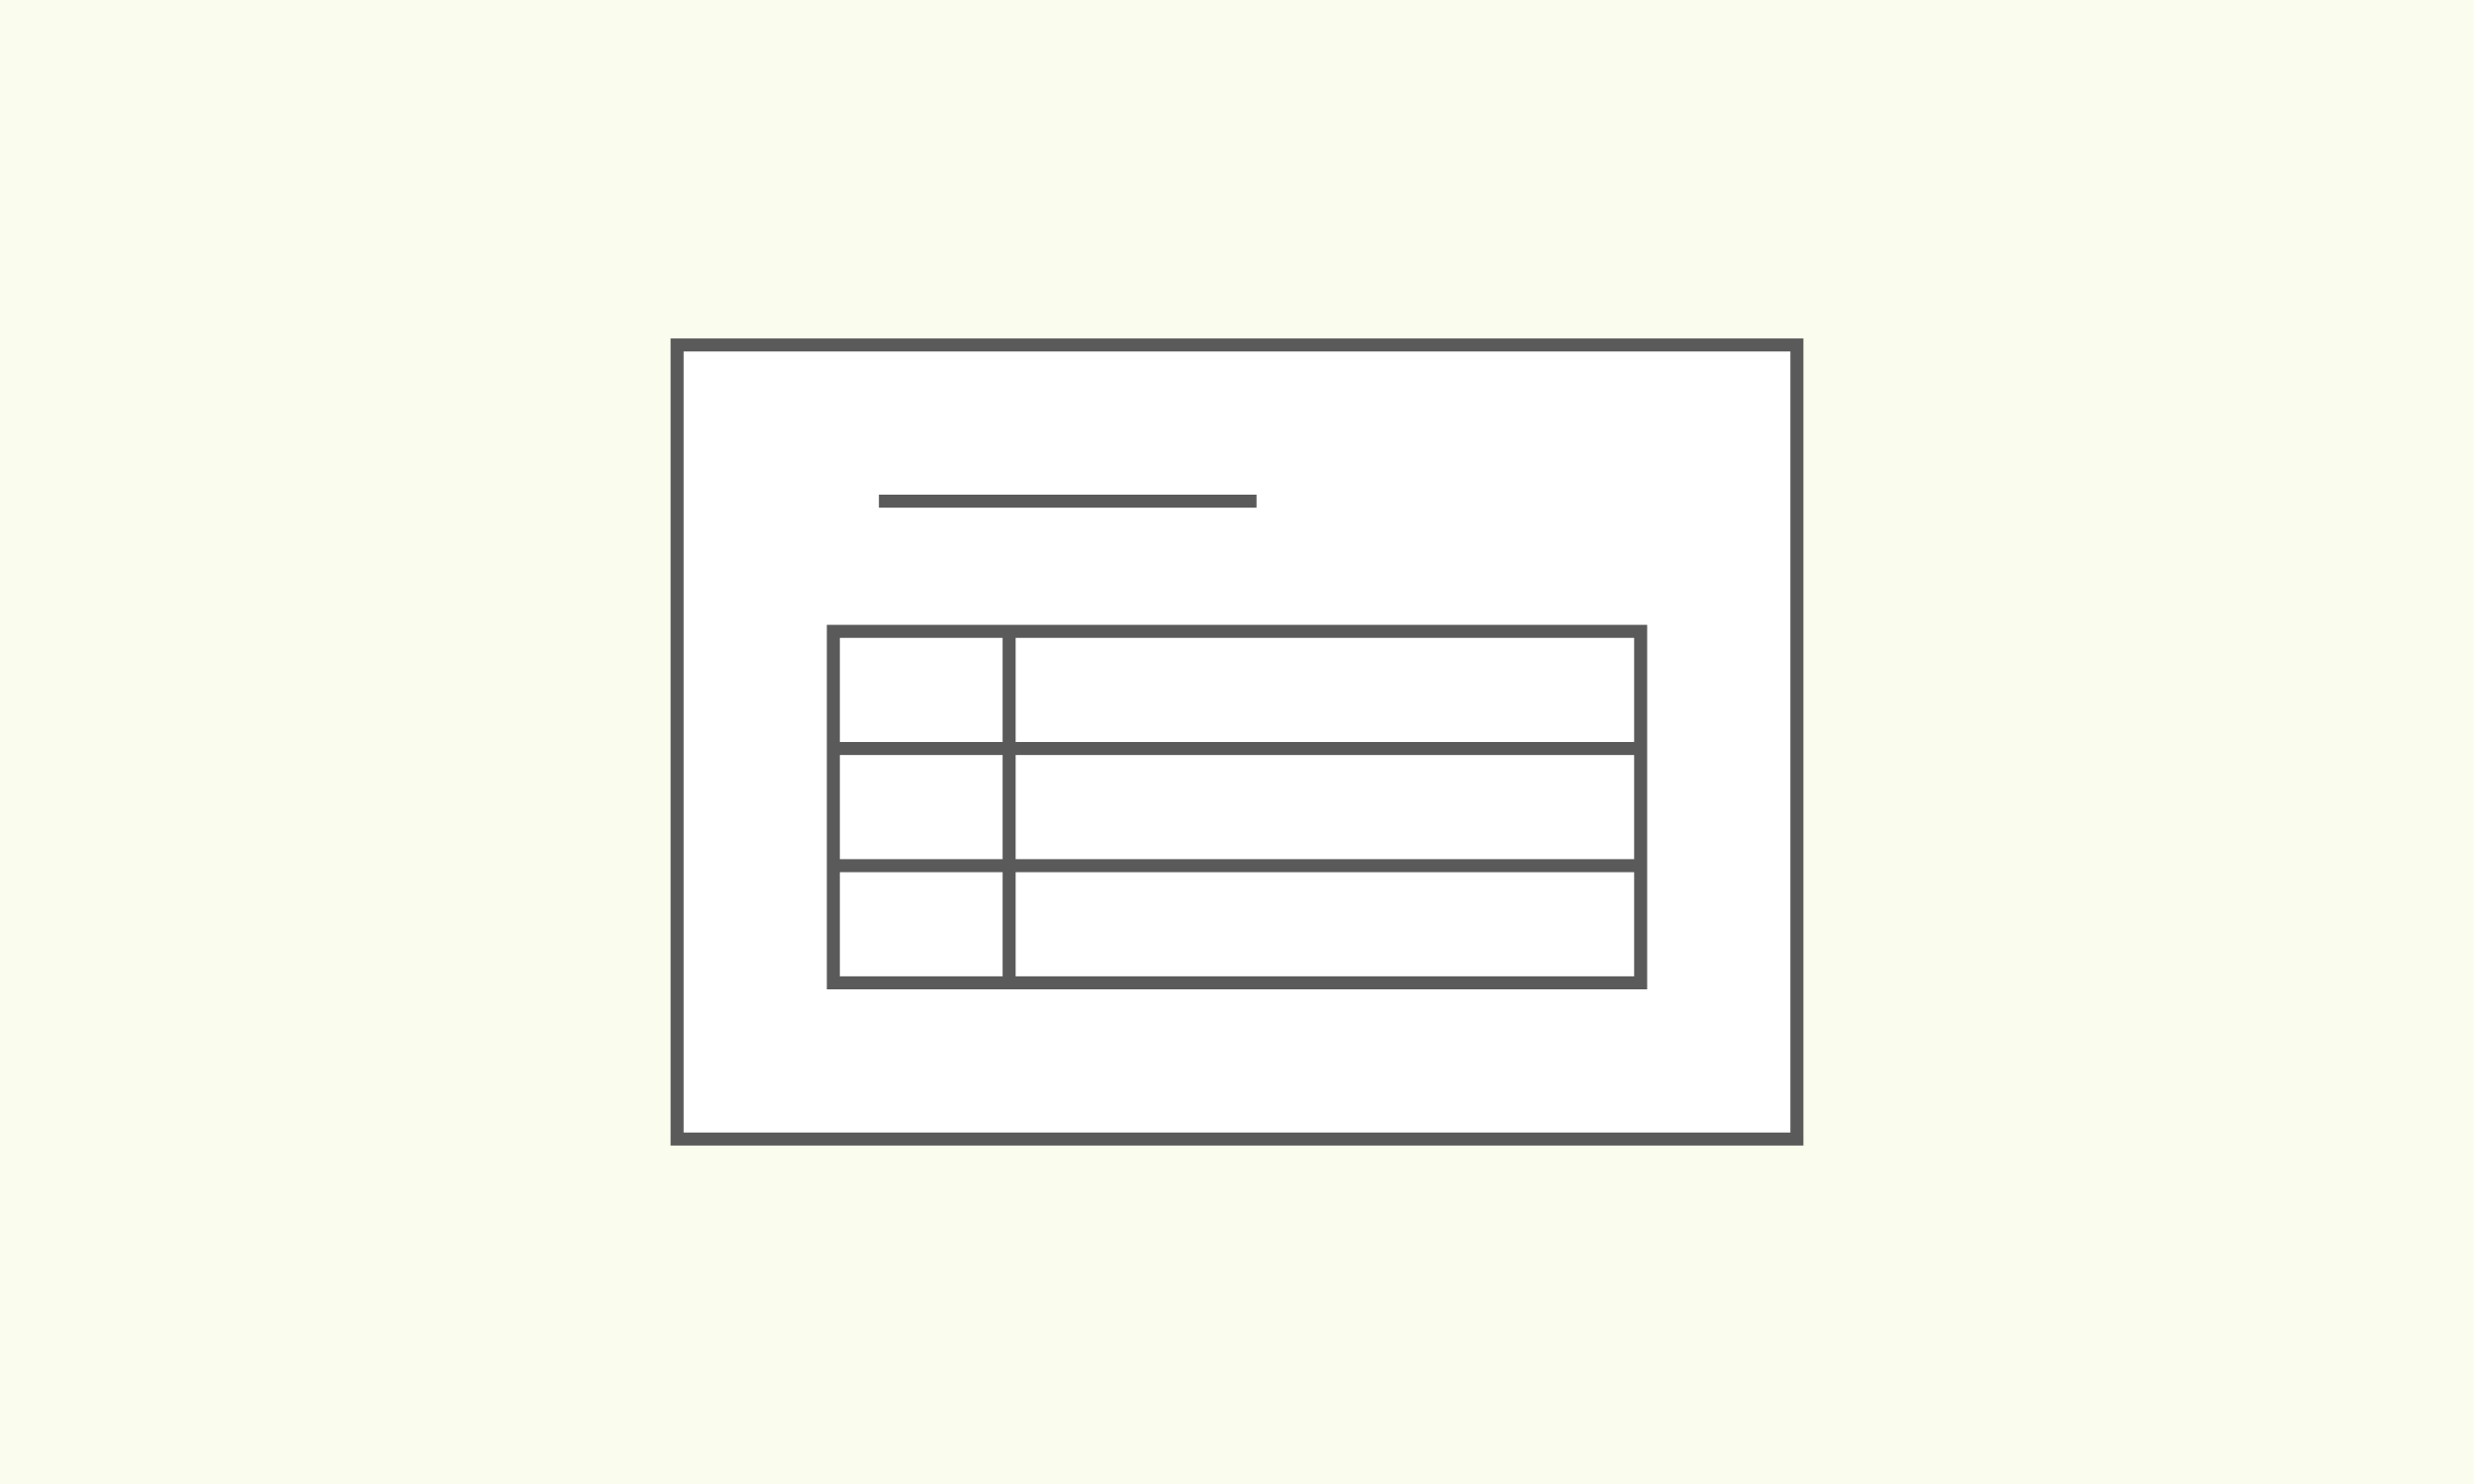
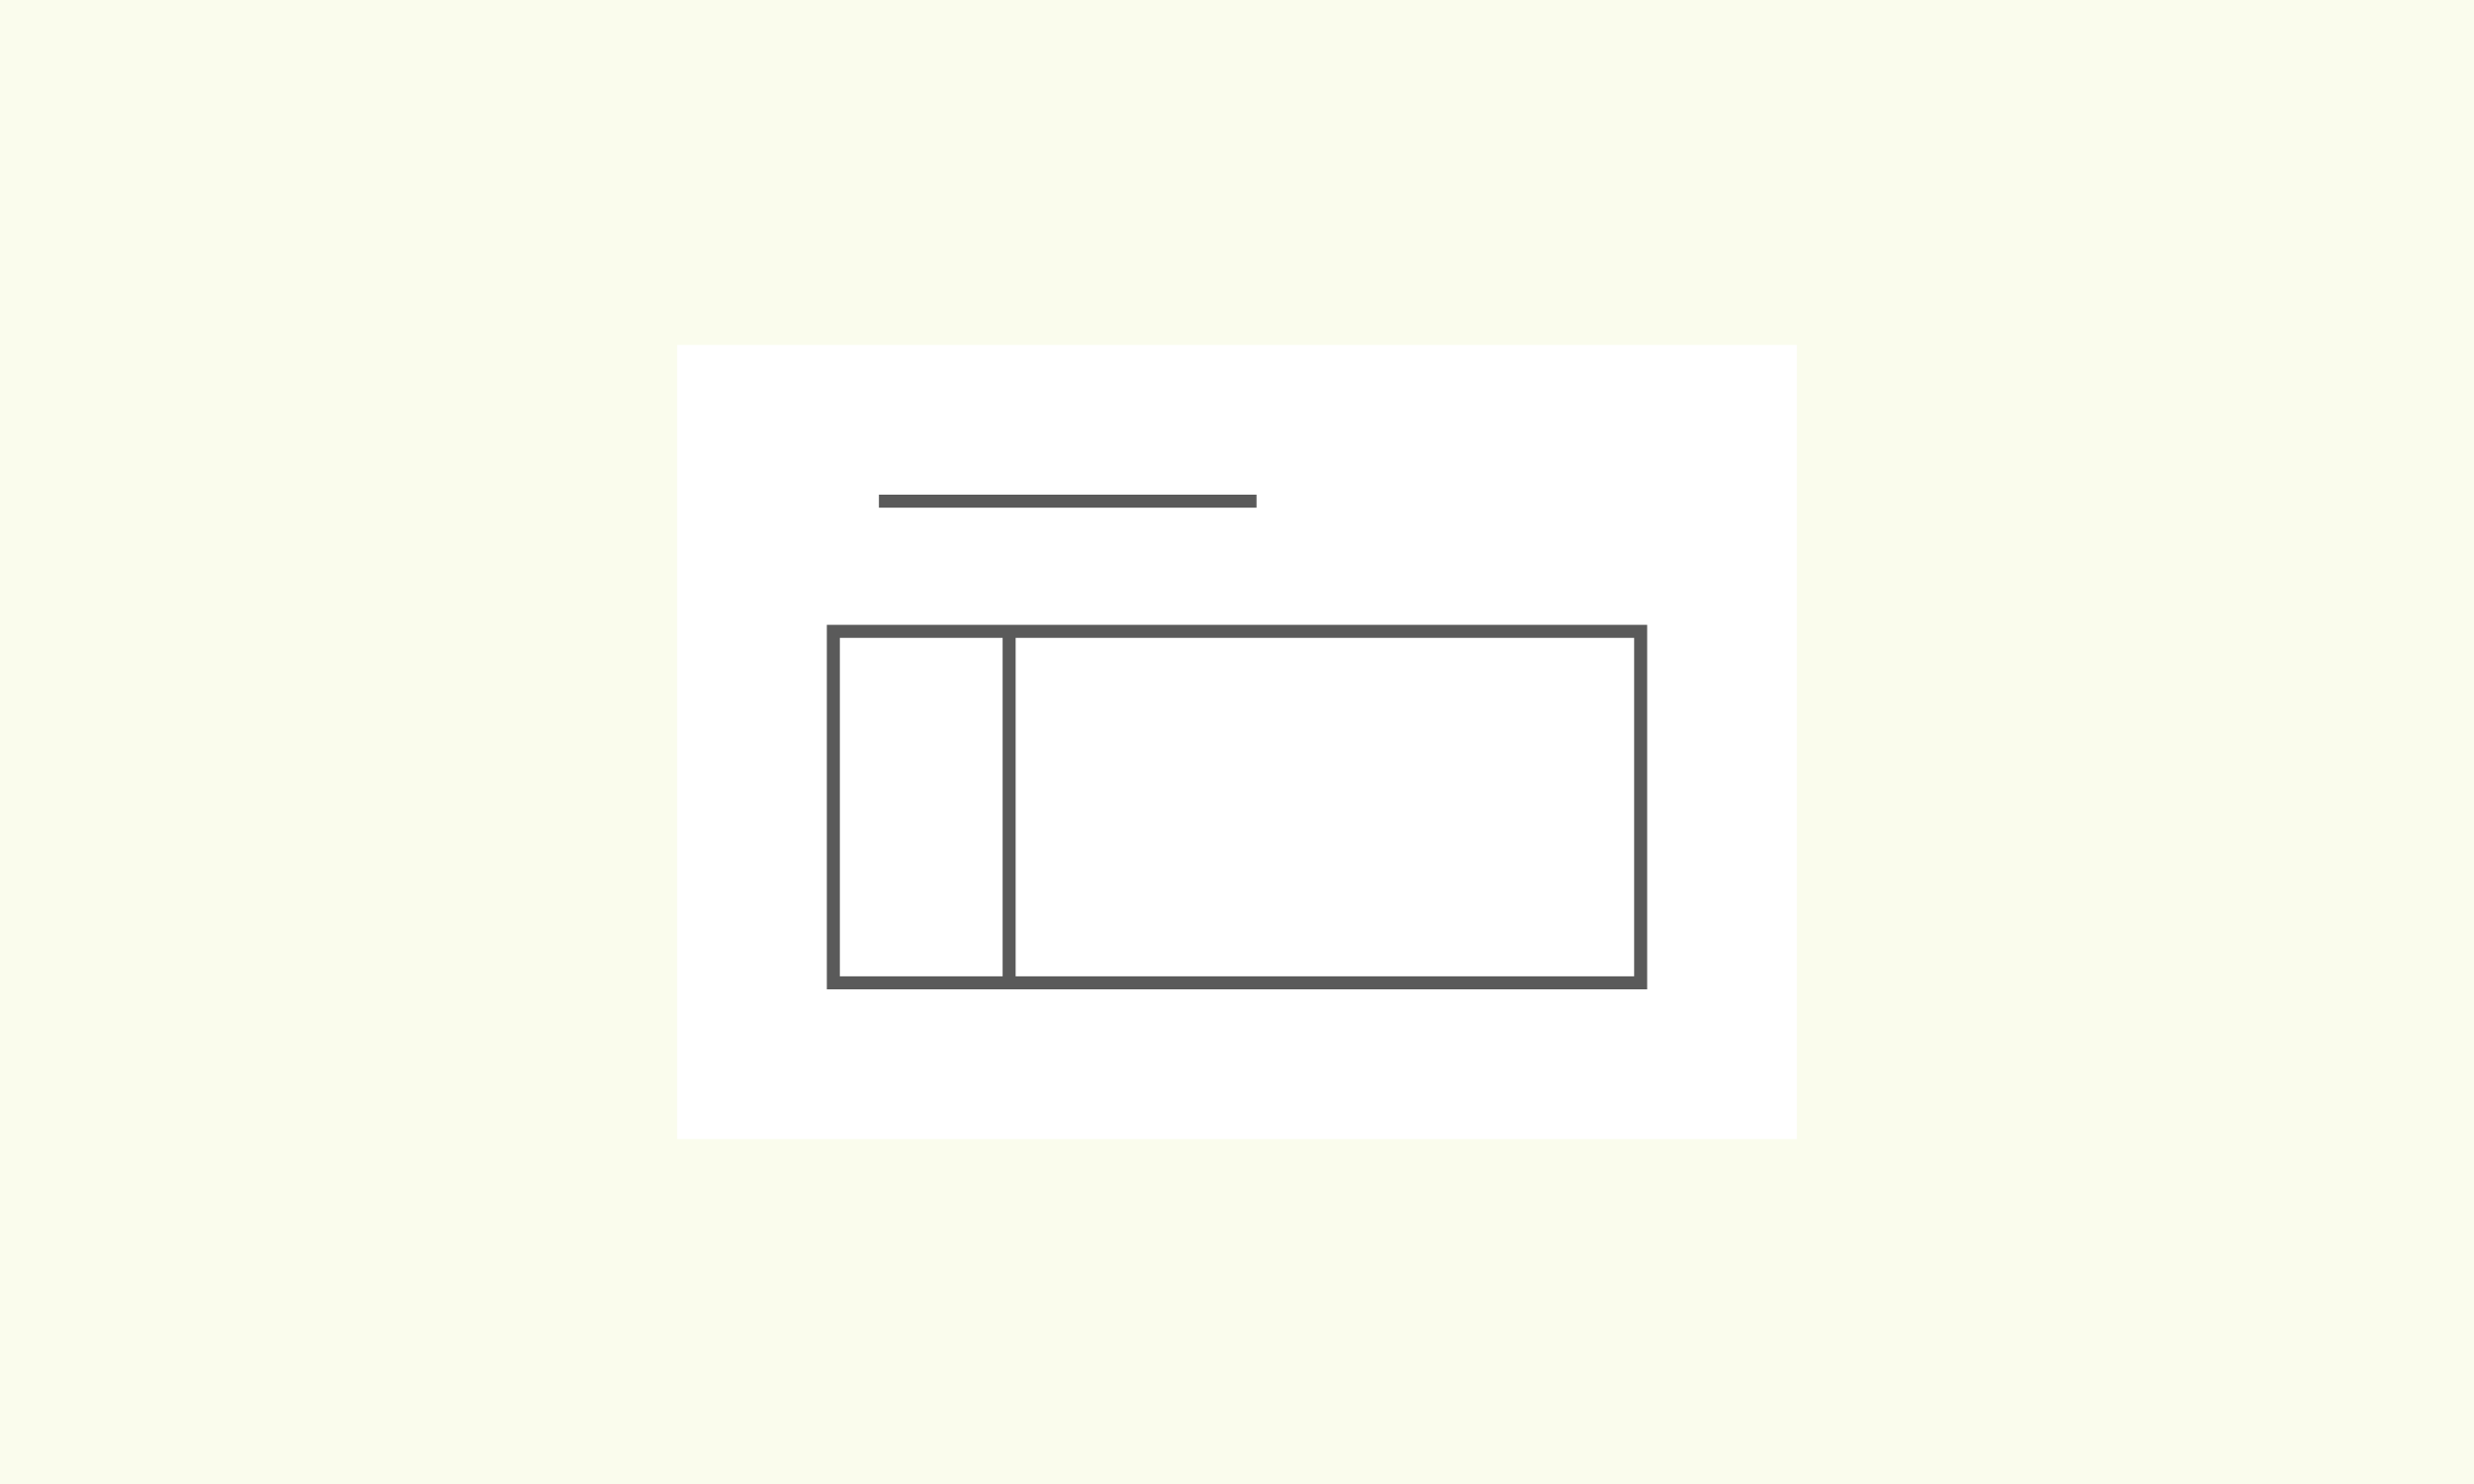
<svg xmlns="http://www.w3.org/2000/svg" width="380" height="228" fill="none" viewBox="0 0 380 228">
  <rect x="0" y="0" width="380" height="228" fill="#333333" stroke="none" />
  <g clip-path="url(#a)">
    <path fill="#FAFCED" d="M380 0H0v228h380V0Z" />
-     <path fill="#fff" d="M276 53H104v122h172V53Z" />
-     <path fill="#5A5A5A" d="M277 176H103V52h174v124Zm-172-2h170V54H105v120Z" />
+     <path fill="#fff" d="M276 53H104v122h172V53" />
    <path fill="#5A5A5A" d="M253 152H127V96h126v56Zm-124-2h122V98H129v52Zm64-74h-58v2h58v-2Z" />
    <path fill="#5A5A5A" d="M156 97h-2v54h2V97Z" />
-     <path fill="#5A5A5A" d="M252 114H128v2h124v-2Zm0 18H128v2h124v-2Z" />
  </g>
  <defs>
    <clipPath id="a">
      <path fill="#fff" d="M0 0h380v228H0z" />
    </clipPath>
  </defs>
</svg>